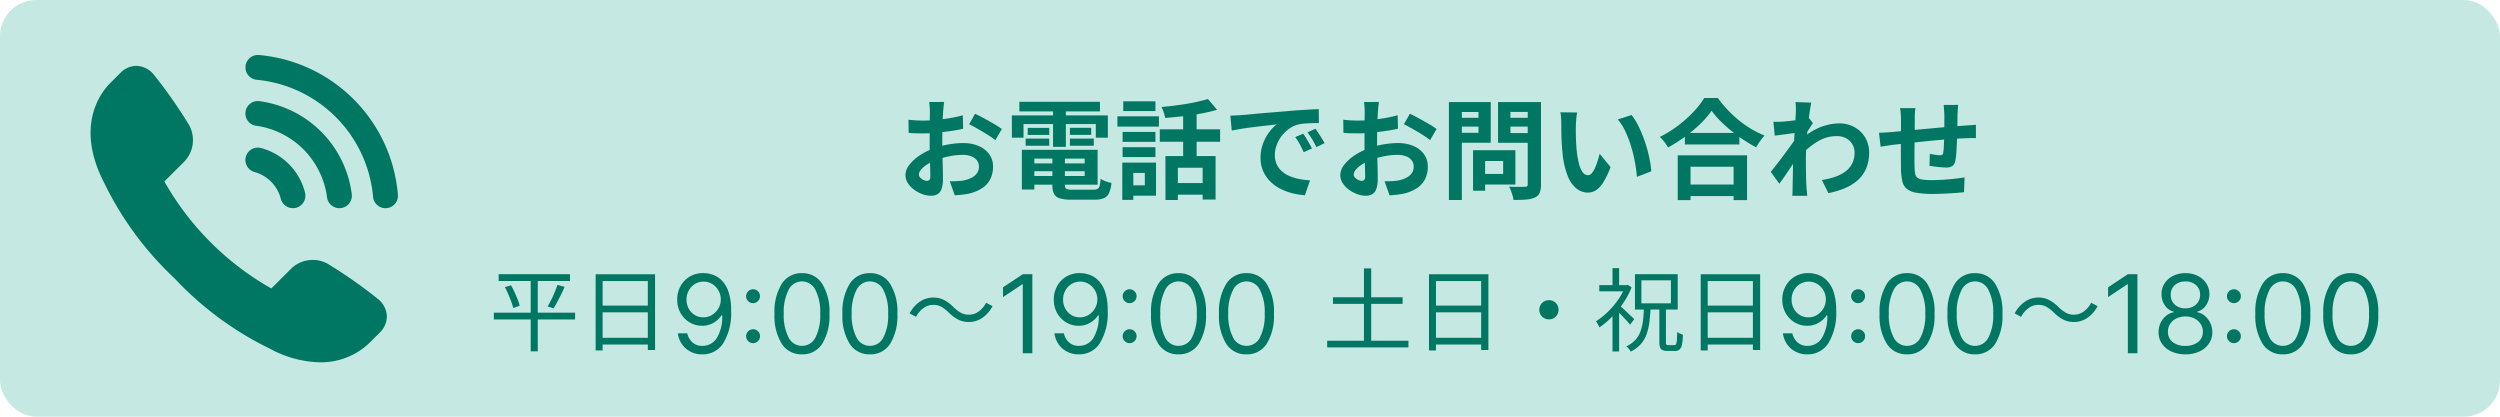
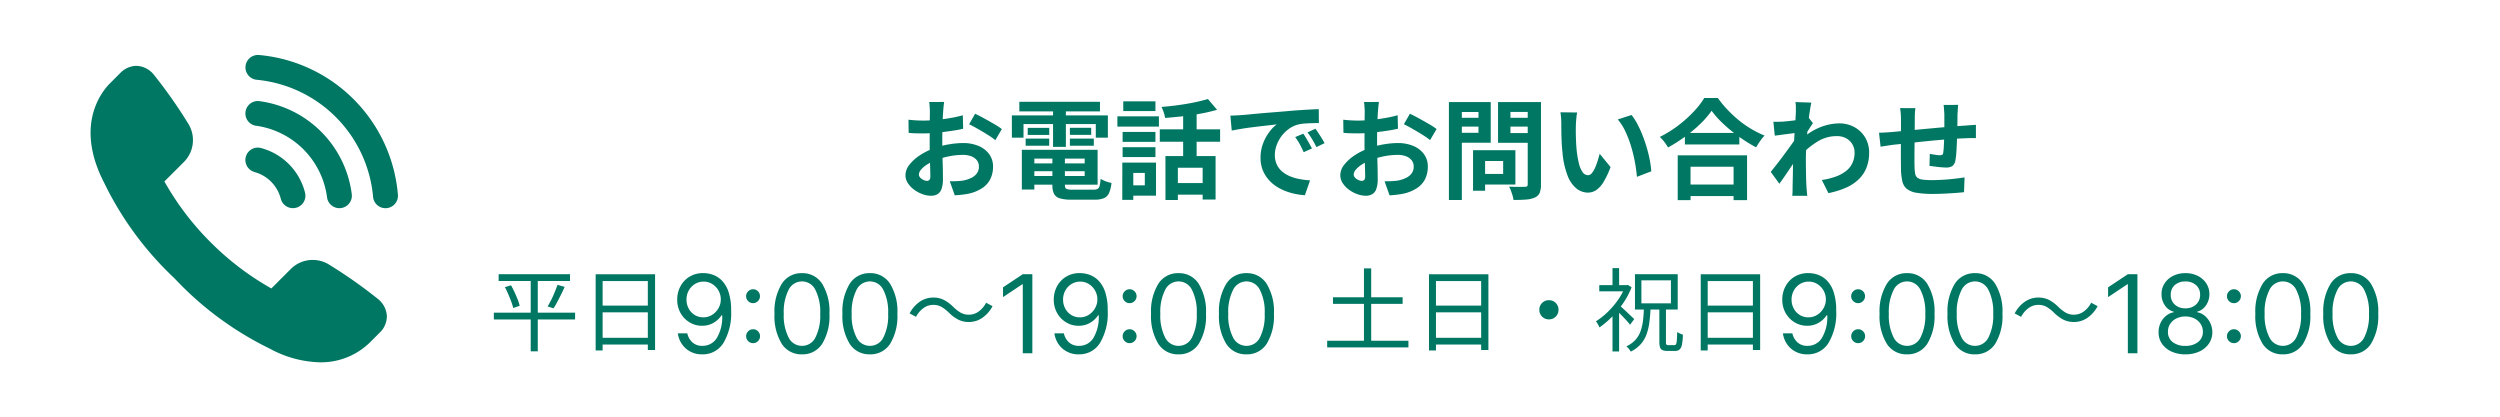
<svg xmlns="http://www.w3.org/2000/svg" width="276" height="46" viewBox="0 0 276 46">
  <defs>
    <clipPath id="a">
      <rect width="34" height="34" fill="#007763" />
    </clipPath>
  </defs>
  <g transform="translate(-50 -21416)">
-     <rect width="276" height="46" rx="4" transform="translate(50 21416)" fill="#c6e8e2" />
    <g transform="translate(60 21422.078)">
      <g transform="translate(0 -0.078)" clip-path="url(#a)">
        <path d="M32.712,28.827a2.525,2.525,0,0,1-.819,1.857l-1.082,1.082a7.718,7.718,0,0,1-5.492,2.167h0a12.1,12.1,0,0,1-5.529-1.507A35.909,35.909,0,0,1,9.268,24.663,35.933,35.933,0,0,1,1.509,14.134c-3.283-6.34-.33-10.039.652-11.02l1.09-1.09a2.54,2.54,0,0,1,1.8-.821,2.568,2.568,0,0,1,1.914.954,53.273,53.273,0,0,1,3.823,5.437,3.424,3.424,0,0,1-.518,4.256L8.149,13.967a30.81,30.81,0,0,0,5.1,6.712,30.823,30.823,0,0,0,6.708,5.1l2.116-2.117a3.42,3.42,0,0,1,4.253-.518,53.171,53.171,0,0,1,5.434,3.824,2.6,2.6,0,0,1,.952,1.855M18.131,12.937A4.113,4.113,0,0,1,21,15.877a1.379,1.379,0,0,0,1.332,1.037h.009a1.374,1.374,0,0,0,1.339-1.693,6.813,6.813,0,0,0-4.889-4.95,1.368,1.368,0,0,0-1.7,1.334v0a1.378,1.378,0,0,0,1.035,1.327m.156-5.115a9.184,9.184,0,0,1,7.824,7.9,1.376,1.376,0,0,0,1.364,1.2h0a1.377,1.377,0,0,0,1.366-1.544A11.871,11.871,0,0,0,18.642,5.1a1.373,1.373,0,0,0-.355,2.723m.3-7.816A1.373,1.373,0,0,0,17.1,1.373h0A1.369,1.369,0,0,0,18.34,2.741,14.257,14.257,0,0,1,31.188,15.667a1.376,1.376,0,0,0,2.741-.248A16.9,16.9,0,0,0,18.59.006" transform="translate(0 0.066)" fill="#007763" />
      </g>
    </g>
    <g transform="translate(-7 -364)">
      <path d="M1.05-7.73H8.93v.75H1.05ZM.52-3.48H9.49v.75H.52ZM1.74-6.3l.68-.2q.2.36.39.77t.345.8a4.326,4.326,0,0,1,.215.685l-.71.25a6.042,6.042,0,0,0-.215-.7Q2.3-5.08,2.12-5.505T1.74-6.3Zm5.81-.25.79.22q-.18.41-.395.84t-.425.83a7.832,7.832,0,0,1-.41.7l-.65-.21q.19-.32.4-.735t.385-.85Q7.42-6.19,7.55-6.55ZM4.59-7.44h.78V.79H4.59Zm7.17-.28h6.56V.64h-.8V-6.97H12.53V.69h-.77Zm.52,3.46h5.58v.74H12.28ZM12.26-.71h5.61V.04H12.26Z" transform="translate(111 21818)" fill="#007763" />
      <path d="M3.682-8.847a3.126,3.126,0,0,1,1.074.2,2.627,2.627,0,0,1,.98.663A3.326,3.326,0,0,1,6.447-6.72a6.343,6.343,0,0,1,.268,2,6.37,6.37,0,0,1-.85,3.584A2.661,2.661,0,0,1,3.545.119,2.666,2.666,0,0,1,1.717-.522,2.677,2.677,0,0,1,.835-2.2h1.04a1.911,1.911,0,0,0,.56.991,1.566,1.566,0,0,0,1.11.39,1.823,1.823,0,0,0,1.6-.882,4.487,4.487,0,0,0,.586-2.493H5.659a2.626,2.626,0,0,1-.914.848,2.483,2.483,0,0,1-1.234.311,2.63,2.63,0,0,1-1.374-.373,2.769,2.769,0,0,1-1-1.027,2.971,2.971,0,0,1-.373-1.5A3.04,3.04,0,0,1,1.127-7.4,2.752,2.752,0,0,1,2.141-8.463,2.834,2.834,0,0,1,3.682-8.847Zm0,.938a1.79,1.79,0,0,0-.965.266,1.93,1.93,0,0,0-.678.716,2.017,2.017,0,0,0-.249,1,2.049,2.049,0,0,0,.241.991,1.862,1.862,0,0,0,.661.707,1.769,1.769,0,0,0,.957.262,1.781,1.781,0,0,0,.974-.277,2.057,2.057,0,0,0,.695-.729,1.928,1.928,0,0,0,.258-.972,1.965,1.965,0,0,0-.245-.959,1.986,1.986,0,0,0-.673-.724A1.754,1.754,0,0,0,3.682-7.909ZM9.136-1.116A.738.738,0,0,1,8.6-1.342a.738.738,0,0,1-.226-.541A.738.738,0,0,1,8.6-2.425a.738.738,0,0,1,.541-.226.738.738,0,0,1,.541.226.738.738,0,0,1,.226.541.738.738,0,0,1-.226.541A.738.738,0,0,1,9.136-1.116Zm0-4.415A.738.738,0,0,1,8.6-5.757.738.738,0,0,1,8.369-6.3.738.738,0,0,1,8.6-6.839a.738.738,0,0,1,.541-.226.738.738,0,0,1,.541.226A.738.738,0,0,1,9.9-6.3a.738.738,0,0,1-.226.541A.738.738,0,0,1,9.136-5.531ZM14.54.119A2.552,2.552,0,0,1,12.3-1.053a5.862,5.862,0,0,1-.795-3.311,5.833,5.833,0,0,1,.8-3.3,2.551,2.551,0,0,1,2.233-1.18,2.551,2.551,0,0,1,2.233,1.18,5.833,5.833,0,0,1,.8,3.3,5.862,5.862,0,0,1-.795,3.311A2.552,2.552,0,0,1,14.54.119Zm0-.938a1.637,1.637,0,0,0,1.483-.92,5.333,5.333,0,0,0,.528-2.625A5.351,5.351,0,0,0,16.018-7a1.638,1.638,0,0,0-1.479-.931A1.638,1.638,0,0,0,13.061-7a5.351,5.351,0,0,0-.533,2.631,5.315,5.315,0,0,0,.531,2.625A1.639,1.639,0,0,0,14.54-.818Zm7.5.938A2.552,2.552,0,0,1,19.8-1.053a5.862,5.862,0,0,1-.795-3.311,5.833,5.833,0,0,1,.8-3.3,2.551,2.551,0,0,1,2.233-1.18,2.551,2.551,0,0,1,2.233,1.18,5.833,5.833,0,0,1,.8,3.3,5.862,5.862,0,0,1-.795,3.311A2.552,2.552,0,0,1,22.04.119Zm0-.938a1.637,1.637,0,0,0,1.483-.92,5.333,5.333,0,0,0,.528-2.625A5.351,5.351,0,0,0,23.518-7a1.638,1.638,0,0,0-1.479-.931A1.638,1.638,0,0,0,20.561-7a5.351,5.351,0,0,0-.533,2.631,5.315,5.315,0,0,0,.531,2.625A1.639,1.639,0,0,0,22.04-.818Z" transform="translate(131 21819)" fill="#007763" />
      <path d="M4.72-3.52a4.317,4.317,0,0,0-.775-.6,1.8,1.8,0,0,0-.925-.22,1.788,1.788,0,0,0-1.085.365,2.758,2.758,0,0,0-.805.955L.42-3.4A3.567,3.567,0,0,1,1.565-4.705,2.61,2.61,0,0,1,3.03-5.15a2.559,2.559,0,0,1,1.205.275A4.365,4.365,0,0,1,5.28-4.08a4.225,4.225,0,0,0,.78.6,1.807,1.807,0,0,0,.92.22,1.788,1.788,0,0,0,1.085-.365,2.758,2.758,0,0,0,.8-.955l.71.38A3.567,3.567,0,0,1,8.435-2.9,2.61,2.61,0,0,1,6.97-2.45a2.567,2.567,0,0,1-1.2-.275A4.32,4.32,0,0,1,4.72-3.52Z" transform="translate(157 21818)" fill="#007763" />
      <path d="M3.972-8.727V0H2.915V-7.619H2.864L.733-6.2V-7.278L2.915-8.727Zm5.284-.119a3.126,3.126,0,0,1,1.074.2,2.627,2.627,0,0,1,.98.663,3.326,3.326,0,0,1,.712,1.259,6.343,6.343,0,0,1,.268,2,6.37,6.37,0,0,1-.85,3.584A2.661,2.661,0,0,1,9.119.119,2.666,2.666,0,0,1,7.291-.522,2.677,2.677,0,0,1,6.409-2.2h1.04a1.911,1.911,0,0,0,.56.991,1.566,1.566,0,0,0,1.11.39,1.823,1.823,0,0,0,1.6-.882A4.487,4.487,0,0,0,11.3-4.193h-.068a2.626,2.626,0,0,1-.914.848,2.483,2.483,0,0,1-1.234.311,2.63,2.63,0,0,1-1.374-.373,2.769,2.769,0,0,1-1-1.027,2.971,2.971,0,0,1-.373-1.5A3.04,3.04,0,0,1,6.7-7.4,2.752,2.752,0,0,1,7.715-8.463,2.834,2.834,0,0,1,9.256-8.847Zm0,.938a1.79,1.79,0,0,0-.965.266,1.93,1.93,0,0,0-.678.716,2.017,2.017,0,0,0-.249,1,2.049,2.049,0,0,0,.241.991,1.862,1.862,0,0,0,.661.707,1.769,1.769,0,0,0,.957.262,1.781,1.781,0,0,0,.974-.277,2.057,2.057,0,0,0,.695-.729,1.928,1.928,0,0,0,.258-.972,1.965,1.965,0,0,0-.245-.959,1.986,1.986,0,0,0-.673-.724A1.754,1.754,0,0,0,9.256-7.909ZM14.71-1.116a.738.738,0,0,1-.541-.226.738.738,0,0,1-.226-.541.738.738,0,0,1,.226-.541.738.738,0,0,1,.541-.226.738.738,0,0,1,.541.226.738.738,0,0,1,.226.541.738.738,0,0,1-.226.541A.738.738,0,0,1,14.71-1.116Zm0-4.415a.738.738,0,0,1-.541-.226.738.738,0,0,1-.226-.541.738.738,0,0,1,.226-.541.738.738,0,0,1,.541-.226.738.738,0,0,1,.541.226.738.738,0,0,1,.226.541.738.738,0,0,1-.226.541A.738.738,0,0,1,14.71-5.531Zm5.4,5.651a2.552,2.552,0,0,1-2.239-1.172,5.862,5.862,0,0,1-.795-3.311,5.833,5.833,0,0,1,.8-3.3,2.551,2.551,0,0,1,2.233-1.18,2.551,2.551,0,0,1,2.233,1.18,5.833,5.833,0,0,1,.8,3.3,5.862,5.862,0,0,1-.795,3.311A2.552,2.552,0,0,1,20.114.119Zm0-.938a1.637,1.637,0,0,0,1.483-.92,5.333,5.333,0,0,0,.528-2.625A5.351,5.351,0,0,0,21.592-7a1.638,1.638,0,0,0-1.479-.931A1.638,1.638,0,0,0,18.635-7,5.351,5.351,0,0,0,18.1-4.364a5.315,5.315,0,0,0,.531,2.625A1.639,1.639,0,0,0,20.114-.818Zm7.5.938a2.552,2.552,0,0,1-2.239-1.172,5.862,5.862,0,0,1-.795-3.311,5.833,5.833,0,0,1,.8-3.3,2.551,2.551,0,0,1,2.233-1.18,2.551,2.551,0,0,1,2.233,1.18,5.833,5.833,0,0,1,.8,3.3,5.862,5.862,0,0,1-.795,3.311A2.552,2.552,0,0,1,27.614.119Zm0-.938a1.637,1.637,0,0,0,1.483-.92,5.333,5.333,0,0,0,.528-2.625A5.351,5.351,0,0,0,29.092-7a1.638,1.638,0,0,0-1.479-.931A1.638,1.638,0,0,0,26.135-7,5.351,5.351,0,0,0,25.6-4.364a5.315,5.315,0,0,0,.531,2.625A1.639,1.639,0,0,0,27.614-.818Z" transform="translate(167 21819)" fill="#007763" />
      <path d="M1.16-5.18H8.85v.73H1.16ZM.52-.38H9.49V.35H.52ZM4.58-8.37h.8V.09h-.8Zm7.18.65h6.56V.64h-.8V-6.97H12.53V.69h-.77Zm.52,3.46h5.58v.74H12.28ZM12.26-.71h5.61V.04H12.26ZM25-4.86a1.052,1.052,0,0,1,.54.14,1.039,1.039,0,0,1,.38.38,1.052,1.052,0,0,1,.14.54,1.06,1.06,0,0,1-.14.535,1.028,1.028,0,0,1-.38.385,1.052,1.052,0,0,1-.54.14,1.06,1.06,0,0,1-.535-.14,1.017,1.017,0,0,1-.385-.385,1.06,1.06,0,0,1-.14-.535,1.052,1.052,0,0,1,.14-.54,1.028,1.028,0,0,1,.385-.38A1.06,1.06,0,0,1,25-4.86Zm12.19.88h.73V-.24a.5.5,0,0,0,.05.28.289.289,0,0,0,.22.06h.67a.184.184,0,0,0,.175-.105A1.3,1.3,0,0,0,39.12-.42q.03-.31.04-.93a1.23,1.23,0,0,0,.3.17q.19.08.33.13a6.139,6.139,0,0,1-.1,1.085,1.028,1.028,0,0,1-.26.545.692.692,0,0,1-.485.16h-.87a1.289,1.289,0,0,1-.545-.09.507.507,0,0,1-.26-.3,1.825,1.825,0,0,1-.075-.59ZM35.21-7.05v2.54h3.26V-7.05Zm-.71-.68h4.72v3.9H34.5ZM30.56-6.52h3.12v.68H30.56Zm1.46,2.98.73-.87V.8h-.73Zm0-4.86h.73v2.22h-.73Zm.73,4.09q.12.09.355.3t.5.465q.265.255.49.465t.325.31l-.46.62q-.13-.17-.345-.41t-.465-.5q-.25-.26-.475-.485T32.3-3.91Zm.67-2.21h.15l.14-.03.42.27a9.022,9.022,0,0,1-.93,1.75,10.435,10.435,0,0,1-1.255,1.525A9.94,9.94,0,0,1,30.58-1.85a1.836,1.836,0,0,0-.11-.24q-.07-.13-.14-.25a.936.936,0,0,0-.14-.19,7.672,7.672,0,0,0,1.285-1.01A9,9,0,0,0,32.62-4.88a6.9,6.9,0,0,0,.8-1.49ZM35.49-4.1h.74q-.04.89-.135,1.645a6.257,6.257,0,0,1-.32,1.37A3.384,3.384,0,0,1,35.13.005a3.585,3.585,0,0,1-1.1.815,1.472,1.472,0,0,0-.2-.305A1.776,1.776,0,0,0,33.55.24a3.2,3.2,0,0,0,.995-.715,2.856,2.856,0,0,0,.57-.955,5.468,5.468,0,0,0,.275-1.2Q35.47-3.3,35.49-4.1Zm6.27-3.62h6.56V.64h-.8V-6.97H42.53V.69h-.77Zm.52,3.46h5.58v.74H42.28ZM42.26-.71h5.61V.04H42.26Z" transform="translate(203 21818)" fill="#007763" />
      <path d="M3.682-8.847a3.126,3.126,0,0,1,1.074.2,2.627,2.627,0,0,1,.98.663A3.326,3.326,0,0,1,6.447-6.72a6.343,6.343,0,0,1,.268,2,6.37,6.37,0,0,1-.85,3.584A2.661,2.661,0,0,1,3.545.119,2.666,2.666,0,0,1,1.717-.522,2.677,2.677,0,0,1,.835-2.2h1.04a1.911,1.911,0,0,0,.56.991,1.566,1.566,0,0,0,1.11.39,1.823,1.823,0,0,0,1.6-.882,4.487,4.487,0,0,0,.586-2.493H5.659a2.626,2.626,0,0,1-.914.848,2.483,2.483,0,0,1-1.234.311,2.63,2.63,0,0,1-1.374-.373,2.769,2.769,0,0,1-1-1.027,2.971,2.971,0,0,1-.373-1.5A3.04,3.04,0,0,1,1.127-7.4,2.752,2.752,0,0,1,2.141-8.463,2.834,2.834,0,0,1,3.682-8.847Zm0,.938a1.79,1.79,0,0,0-.965.266,1.93,1.93,0,0,0-.678.716,2.017,2.017,0,0,0-.249,1,2.049,2.049,0,0,0,.241.991,1.862,1.862,0,0,0,.661.707,1.769,1.769,0,0,0,.957.262,1.781,1.781,0,0,0,.974-.277,2.057,2.057,0,0,0,.695-.729,1.928,1.928,0,0,0,.258-.972,1.965,1.965,0,0,0-.245-.959,1.986,1.986,0,0,0-.673-.724A1.754,1.754,0,0,0,3.682-7.909ZM9.136-1.116A.738.738,0,0,1,8.6-1.342a.738.738,0,0,1-.226-.541A.738.738,0,0,1,8.6-2.425a.738.738,0,0,1,.541-.226.738.738,0,0,1,.541.226.738.738,0,0,1,.226.541.738.738,0,0,1-.226.541A.738.738,0,0,1,9.136-1.116Zm0-4.415A.738.738,0,0,1,8.6-5.757.738.738,0,0,1,8.369-6.3.738.738,0,0,1,8.6-6.839a.738.738,0,0,1,.541-.226.738.738,0,0,1,.541.226A.738.738,0,0,1,9.9-6.3a.738.738,0,0,1-.226.541A.738.738,0,0,1,9.136-5.531ZM14.54.119A2.552,2.552,0,0,1,12.3-1.053a5.862,5.862,0,0,1-.795-3.311,5.833,5.833,0,0,1,.8-3.3,2.551,2.551,0,0,1,2.233-1.18,2.551,2.551,0,0,1,2.233,1.18,5.833,5.833,0,0,1,.8,3.3,5.862,5.862,0,0,1-.795,3.311A2.552,2.552,0,0,1,14.54.119Zm0-.938a1.637,1.637,0,0,0,1.483-.92,5.333,5.333,0,0,0,.528-2.625A5.351,5.351,0,0,0,16.018-7a1.638,1.638,0,0,0-1.479-.931A1.638,1.638,0,0,0,13.061-7a5.351,5.351,0,0,0-.533,2.631,5.315,5.315,0,0,0,.531,2.625A1.639,1.639,0,0,0,14.54-.818Zm7.5.938A2.552,2.552,0,0,1,19.8-1.053a5.862,5.862,0,0,1-.795-3.311,5.833,5.833,0,0,1,.8-3.3,2.551,2.551,0,0,1,2.233-1.18,2.551,2.551,0,0,1,2.233,1.18,5.833,5.833,0,0,1,.8,3.3,5.862,5.862,0,0,1-.795,3.311A2.552,2.552,0,0,1,22.04.119Zm0-.938a1.637,1.637,0,0,0,1.483-.92,5.333,5.333,0,0,0,.528-2.625A5.351,5.351,0,0,0,23.518-7a1.638,1.638,0,0,0-1.479-.931A1.638,1.638,0,0,0,20.561-7a5.351,5.351,0,0,0-.533,2.631,5.315,5.315,0,0,0,.531,2.625A1.639,1.639,0,0,0,22.04-.818Z" transform="translate(253 21819)" fill="#007763" />
      <path d="M4.72-3.52a4.317,4.317,0,0,0-.775-.6,1.8,1.8,0,0,0-.925-.22,1.788,1.788,0,0,0-1.085.365,2.758,2.758,0,0,0-.805.955L.42-3.4A3.567,3.567,0,0,1,1.565-4.705,2.61,2.61,0,0,1,3.03-5.15a2.559,2.559,0,0,1,1.205.275A4.365,4.365,0,0,1,5.28-4.08a4.225,4.225,0,0,0,.78.6,1.807,1.807,0,0,0,.92.22,1.788,1.788,0,0,0,1.085-.365,2.758,2.758,0,0,0,.8-.955l.71.38A3.567,3.567,0,0,1,8.435-2.9,2.61,2.61,0,0,1,6.97-2.45a2.567,2.567,0,0,1-1.2-.275A4.32,4.32,0,0,1,4.72-3.52Z" transform="translate(279 21818)" fill="#007763" />
      <path d="M3.972-8.727V0H2.915V-7.619H2.864L.733-6.2V-7.278L2.915-8.727ZM9.273.119A3.625,3.625,0,0,1,7.724-.194a2.517,2.517,0,0,1-1.046-.865,2.163,2.163,0,0,1-.371-1.259,2.333,2.333,0,0,1,.217-1.025,2.242,2.242,0,0,1,.607-.788,1.85,1.85,0,0,1,.863-.4v-.051A1.682,1.682,0,0,1,7-5.29a2.12,2.12,0,0,1-.366-1.238,2.107,2.107,0,0,1,.337-1.189,2.368,2.368,0,0,1,.94-.827,2.987,2.987,0,0,1,1.366-.3,2.954,2.954,0,0,1,1.355.3,2.387,2.387,0,0,1,.94.827,2.149,2.149,0,0,1,.347,1.189,2.16,2.16,0,0,1-.377,1.238,1.689,1.689,0,0,1-.987.705v.051a1.808,1.808,0,0,1,.852.4,2.322,2.322,0,0,1,.605.788,2.382,2.382,0,0,1,.23,1.025,2.2,2.2,0,0,1-.381,1.259,2.538,2.538,0,0,1-1.044.865A3.586,3.586,0,0,1,9.273.119Zm0-.938a2.151,2.151,0,0,0,1.4-.424A1.4,1.4,0,0,0,11.2-2.369a1.57,1.57,0,0,0-.256-.874,1.738,1.738,0,0,0-.684-.6,2.168,2.168,0,0,0-.987-.217,2.2,2.2,0,0,0-1,.217,1.715,1.715,0,0,0-.686.6,1.529,1.529,0,0,0-.245.874,1.374,1.374,0,0,0,.511,1.127A2.163,2.163,0,0,0,9.273-.818Zm0-4.142a1.665,1.665,0,0,0,1.159-.411,1.408,1.408,0,0,0,.46-1.089,1.376,1.376,0,0,0-.45-1.065,1.683,1.683,0,0,0-1.17-.4,1.7,1.7,0,0,0-1.178.4A1.351,1.351,0,0,0,7.653-6.46,1.386,1.386,0,0,0,8.1-5.371,1.675,1.675,0,0,0,9.273-4.96Zm5.352,3.844a.738.738,0,0,1-.541-.226.738.738,0,0,1-.226-.541.738.738,0,0,1,.226-.541.738.738,0,0,1,.541-.226.738.738,0,0,1,.541.226.738.738,0,0,1,.226.541.738.738,0,0,1-.226.541A.738.738,0,0,1,14.625-1.116Zm0-4.415a.738.738,0,0,1-.541-.226.738.738,0,0,1-.226-.541.738.738,0,0,1,.226-.541.738.738,0,0,1,.541-.226.738.738,0,0,1,.541.226.738.738,0,0,1,.226.541.738.738,0,0,1-.226.541A.738.738,0,0,1,14.625-5.531Zm5.4,5.651a2.552,2.552,0,0,1-2.239-1.172,5.862,5.862,0,0,1-.795-3.311,5.833,5.833,0,0,1,.8-3.3,2.551,2.551,0,0,1,2.233-1.18,2.551,2.551,0,0,1,2.233,1.18,5.833,5.833,0,0,1,.8,3.3,5.862,5.862,0,0,1-.795,3.311A2.552,2.552,0,0,1,20.028.119Zm0-.938a1.637,1.637,0,0,0,1.483-.92,5.333,5.333,0,0,0,.528-2.625A5.351,5.351,0,0,0,21.507-7a1.638,1.638,0,0,0-1.479-.931A1.638,1.638,0,0,0,18.55-7a5.351,5.351,0,0,0-.533,2.631,5.315,5.315,0,0,0,.531,2.625A1.639,1.639,0,0,0,20.028-.818Zm7.5.938a2.552,2.552,0,0,1-2.239-1.172,5.862,5.862,0,0,1-.795-3.311,5.833,5.833,0,0,1,.8-3.3,2.551,2.551,0,0,1,2.233-1.18,2.551,2.551,0,0,1,2.233,1.18,5.833,5.833,0,0,1,.8,3.3,5.862,5.862,0,0,1-.795,3.311A2.552,2.552,0,0,1,27.528.119Zm0-.938a1.637,1.637,0,0,0,1.483-.92,5.333,5.333,0,0,0,.528-2.625A5.351,5.351,0,0,0,29.007-7a1.638,1.638,0,0,0-1.479-.931A1.638,1.638,0,0,0,26.05-7a5.351,5.351,0,0,0-.533,2.631,5.315,5.315,0,0,0,.531,2.625A1.639,1.639,0,0,0,27.528-.818Z" transform="translate(289 21819)" fill="#007763" />
    </g>
    <path d="M-54.768-9.744q-.012.1-.036.294t-.042.4q-.018.2-.03.354-.024.348-.042.762t-.03.852q-.012.438-.018.882t-.006.864q0,.492.012,1.086t.03,1.176q.018.582.024,1.062t.006.744A3.234,3.234,0,0,1-55.062-.12a1.055,1.055,0,0,1-.462.57,1.442,1.442,0,0,1-.7.162,2.778,2.778,0,0,1-.924-.174,3.549,3.549,0,0,1-.918-.486,2.783,2.783,0,0,1-.7-.726,1.606,1.606,0,0,1-.27-.894,1.875,1.875,0,0,1,.438-1.146,4.752,4.752,0,0,1,1.164-1.05,6.861,6.861,0,0,1,1.566-.768A8.708,8.708,0,0,1-54.2-5.07a9.7,9.7,0,0,1,1.536-.138A4.348,4.348,0,0,1-51-4.9a2.774,2.774,0,0,1,1.188.894,2.282,2.282,0,0,1,.444,1.416,3.1,3.1,0,0,1-.264,1.284,2.547,2.547,0,0,1-.846,1.014A4.411,4.411,0,0,1-52.02.372q-.408.084-.81.126t-.762.066l-.552-1.548q.408,0,.786-.018a6.637,6.637,0,0,0,.69-.066,3.614,3.614,0,0,0,.888-.288,1.64,1.64,0,0,0,.624-.5,1.227,1.227,0,0,0,.228-.744,1.106,1.106,0,0,0-.222-.7,1.411,1.411,0,0,0-.618-.444,2.512,2.512,0,0,0-.924-.156,7.729,7.729,0,0,0-1.53.156,8.929,8.929,0,0,0-1.482.432,5.242,5.242,0,0,0-.948.474,2.875,2.875,0,0,0-.66.558.879.879,0,0,0-.24.552.456.456,0,0,0,.09.27.889.889,0,0,0,.234.222,1.361,1.361,0,0,0,.294.15.783.783,0,0,0,.258.054.386.386,0,0,0,.276-.1.556.556,0,0,0,.108-.4q0-.324-.018-.93t-.036-1.35q-.018-.744-.018-1.476,0-.5.006-1.02t.006-.984q0-.468.006-.828t.006-.564q0-.132-.012-.336t-.03-.414a2.154,2.154,0,0,0-.042-.306Zm3.42,1.3q.456.216,1.026.528t1.092.618a8.222,8.222,0,0,1,.834.546l-.72,1.224a6.318,6.318,0,0,0-.594-.432q-.366-.24-.792-.492t-.822-.474q-.4-.222-.684-.354Zm-7.356.66q.528.06.93.078t.726.018q.468,0,1.032-.042t1.152-.12q.588-.078,1.146-.186t1.014-.24l.036,1.488q-.5.12-1.092.21t-1.182.162q-.594.072-1.128.108t-.93.036q-.6,0-.984-.012t-.7-.048Zm13.236,4.824h6.8V-2.1h-6.8Zm0-1.5h7.644V-.612h-7.644v-.96h6.216v-1.92h-6.216Zm2.652.54h1.38V-.576q0,.336.162.426a1.723,1.723,0,0,0,.7.09h2.292a.985.985,0,0,0,.456-.084A.526.526,0,0,0-37.6-.492a4.265,4.265,0,0,0,.108-.768,2.811,2.811,0,0,0,.57.276,3.6,3.6,0,0,0,.63.18A3.659,3.659,0,0,1-36.564.318a1.1,1.1,0,0,1-.57.564,2.7,2.7,0,0,1-1.038.162H-40.7A4.472,4.472,0,0,1-41.982.9,1.043,1.043,0,0,1-42.63.408a2.088,2.088,0,0,1-.186-.972Zm-3.372-.54h1.38V-.072h-1.38Zm-.276-5.3h8.9V-8.7h-8.9Zm.924,2.88h2.376v.78H-45.54ZM-45.768-5.7h2.6v.792h-2.6Zm4.884,0h2.64v.792h-2.64Zm0-1.188h2.352v.78h-2.352Zm-1.86-2.448h1.416v4.548h-1.416Zm-4.548,1.08h10.6V-5.8h-1.332V-7.3h-7.98v1.5h-1.284Zm16.956,4.488H-24.8v4.8h-1.428V-2.484h-2.736V1.08h-1.368Zm4.692-6.3,1.008,1.188a17.914,17.914,0,0,1-1.788.42q-.972.18-1.986.294t-1.962.186a3.4,3.4,0,0,0-.156-.618,4.778,4.778,0,0,0-.24-.594q.684-.06,1.386-.144t1.38-.2q.678-.114,1.278-.252T-25.644-10.068ZM-28.38-8.94h1.488v5.82H-28.38Zm-2.58,2.22h6.66v1.368h-6.66Zm1.548,5.928h3.864V.492h-3.864Zm-5.652-5.64h3.624V-5.34h-3.624Zm.072-3.384h3.552v1.08h-3.552Zm-.072,5.064h3.624V-3.66h-3.624ZM-35.64-8.16h4.584v1.14H-35.64Zm1.3,5.112h2.964V.6h-2.964V-.54h1.728V-1.908h-1.728Zm-.756,0h1.212V1.068H-35.1Zm11.928-5.184q.36-.012.684-.03t.492-.03q.372-.024.918-.078t1.224-.114q.678-.06,1.446-.12t1.6-.132q.624-.06,1.242-.1t1.176-.072q.558-.03.978-.042l.012,1.536q-.324,0-.744.012t-.834.042a4.151,4.151,0,0,0-.738.114,3.013,3.013,0,0,0-1.008.486,3.766,3.766,0,0,0-.81.8,3.862,3.862,0,0,0-.534,1,3.155,3.155,0,0,0-.192,1.074,2.429,2.429,0,0,0,.21,1.038,2.284,2.284,0,0,0,.576.768,3.229,3.229,0,0,0,.858.528,5.13,5.13,0,0,0,1.062.318,9.269,9.269,0,0,0,1.182.144L-14.94.552a7.469,7.469,0,0,1-1.47-.24,6.215,6.215,0,0,1-1.338-.528,4.293,4.293,0,0,1-1.086-.822,3.748,3.748,0,0,1-.732-1.116,3.545,3.545,0,0,1-.27-1.41,4.44,4.44,0,0,1,.276-1.59,5.076,5.076,0,0,1,.69-1.272,4.16,4.16,0,0,1,.822-.846q-.336.048-.81.1t-1.02.114q-.546.066-1.11.138t-1.086.162q-.522.09-.942.174ZM-15.12-6.24q.156.216.33.51t.342.588q.168.294.288.534l-.912.408q-.228-.5-.438-.888a7.225,7.225,0,0,0-.5-.78Zm1.344-.552q.156.216.342.5t.366.576q.18.294.3.522l-.9.432q-.24-.48-.462-.852a8.448,8.448,0,0,0-.522-.768Zm7.008-2.952q-.012.1-.036.294t-.042.4q-.018.2-.03.354-.024.348-.042.762t-.03.852q-.012.438-.018.882t-.006.864q0,.492.012,1.086t.03,1.176q.018.582.024,1.062t.006.744A3.234,3.234,0,0,1-7.062-.12a1.055,1.055,0,0,1-.462.57,1.442,1.442,0,0,1-.7.162A2.778,2.778,0,0,1-9.144.438a3.549,3.549,0,0,1-.918-.486,2.783,2.783,0,0,1-.7-.726,1.606,1.606,0,0,1-.27-.894,1.875,1.875,0,0,1,.438-1.146,4.752,4.752,0,0,1,1.164-1.05A6.861,6.861,0,0,1-7.86-4.632,8.708,8.708,0,0,1-6.2-5.07a9.7,9.7,0,0,1,1.536-.138A4.348,4.348,0,0,1-3-4.9a2.774,2.774,0,0,1,1.188.894,2.282,2.282,0,0,1,.444,1.416,3.1,3.1,0,0,1-.264,1.284A2.547,2.547,0,0,1-2.478-.294,4.411,4.411,0,0,1-4.02.372Q-4.428.456-4.83.5t-.762.066L-6.144-.984q.408,0,.786-.018a6.636,6.636,0,0,0,.69-.066,3.614,3.614,0,0,0,.888-.288,1.64,1.64,0,0,0,.624-.5A1.227,1.227,0,0,0-2.928-2.6a1.106,1.106,0,0,0-.222-.7,1.411,1.411,0,0,0-.618-.444A2.512,2.512,0,0,0-4.692-3.9a7.729,7.729,0,0,0-1.53.156A8.929,8.929,0,0,0-7.7-3.312a5.241,5.241,0,0,0-.948.474,2.875,2.875,0,0,0-.66.558.879.879,0,0,0-.24.552.456.456,0,0,0,.09.27.889.889,0,0,0,.234.222,1.361,1.361,0,0,0,.294.15.783.783,0,0,0,.258.054.386.386,0,0,0,.276-.1.556.556,0,0,0,.108-.4q0-.324-.018-.93t-.036-1.35q-.018-.744-.018-1.476,0-.5.006-1.02t.006-.984q0-.468.006-.828t.006-.564q0-.132-.012-.336t-.03-.414a2.154,2.154,0,0,0-.042-.306Zm3.42,1.3q.456.216,1.026.528T-1.23-7.3A8.222,8.222,0,0,1-.4-6.756l-.72,1.224a6.317,6.317,0,0,0-.594-.432q-.366-.24-.792-.492t-.822-.474q-.4-.222-.684-.354Zm-7.356.66q.528.06.93.078t.726.018q.468,0,1.032-.042t1.152-.12q.588-.078,1.146-.186T-4.7-8.28l.036,1.488q-.5.12-1.092.21t-1.182.162q-.594.072-1.128.108T-9-6.276q-.6,0-.984-.012t-.7-.048ZM4.248-4.416H8.3V-.624H4.248V-1.8h2.7V-3.228h-2.7Zm-.624,0H4.956V.06H3.624ZM1.668-7.992h3v.972h-3Zm5.568,0H10.26v.972H7.236ZM9.66-9.732h1.464V-.648a2.442,2.442,0,0,1-.144.936A1.013,1.013,0,0,1,10.464.8a2.821,2.821,0,0,1-.96.228q-.576.048-1.416.048a1.958,1.958,0,0,0-.1-.48Q7.908.336,7.812.066A2.373,2.373,0,0,0,7.6-.4q.36.024.72.03t.642,0q.282-.006.4-.006a.327.327,0,0,0,.234-.066A.327.327,0,0,0,9.66-.672Zm-7.884,0h3.8v4.488h-3.8V-6.336H4.224v-2.3H1.776Zm8.664,0V-8.64H7.752v2.328H10.44v1.08H6.384v-4.5Zm-9.48,0H2.388V1.08H.96ZM15.12-8.58a4.555,4.555,0,0,0-.078.492q-.03.276-.048.54t-.018.432q-.012.4-.006.816t.024.858q.018.438.054.87a11.539,11.539,0,0,0,.24,1.524A3.071,3.071,0,0,0,15.7-2.022a.749.749,0,0,0,.636.366.549.549,0,0,0,.4-.228,2.359,2.359,0,0,0,.36-.594,7.052,7.052,0,0,0,.288-.774q.126-.408.222-.768l1.2,1.464a9.48,9.48,0,0,1-.786,1.662,2.819,2.819,0,0,1-.81.888,1.654,1.654,0,0,1-.912.27,2.031,2.031,0,0,1-1.23-.432,3.282,3.282,0,0,1-.99-1.4A9.229,9.229,0,0,1,13.5-4.14q-.06-.552-.09-1.164t-.036-1.164q-.006-.552-.006-.912,0-.252-.024-.6a6.132,6.132,0,0,0-.072-.624Zm6,.276a5.963,5.963,0,0,1,.648,1,12.218,12.218,0,0,1,.576,1.26q.264.672.468,1.374t.33,1.368A10.159,10.159,0,0,1,23.3-2.088l-1.584.612q-.06-.732-.216-1.6a15.691,15.691,0,0,0-.42-1.74,12.137,12.137,0,0,0-.63-1.656A5.736,5.736,0,0,0,19.6-7.812Zm5.892,1.98h6.012v1.272H27.012Zm-.156,5.7h6.2V.648h-6.2ZM26.22-3.852h7.656V1.092H32.388V-2.592H27.636V1.092H26.22Zm3.744-4.92a10.06,10.06,0,0,1-1.242,1.44,15.437,15.437,0,0,1-1.668,1.4,17.345,17.345,0,0,1-1.9,1.212q-.1-.168-.246-.384t-.324-.426a2.913,2.913,0,0,0-.342-.354,12.524,12.524,0,0,0,2-1.236,13.51,13.51,0,0,0,1.71-1.524,9.413,9.413,0,0,0,1.2-1.536h1.5a11.02,11.02,0,0,0,1.08,1.308A13.9,13.9,0,0,0,32.994-7.7a11,11,0,0,0,1.386.96,11.256,11.256,0,0,0,1.428.708,5.277,5.277,0,0,0-.5.618q-.24.342-.432.678a14.516,14.516,0,0,1-1.4-.834q-.708-.474-1.362-1.008A15.349,15.349,0,0,1,30.9-7.674,8.958,8.958,0,0,1,29.964-8.772ZM42.132-1.128a8.216,8.216,0,0,0,1.452-.348,4.233,4.233,0,0,0,1.146-.588,2.479,2.479,0,0,0,.75-.882,2.694,2.694,0,0,0,.264-1.23,1.765,1.765,0,0,0-.132-.672,1.753,1.753,0,0,0-.39-.582,1.816,1.816,0,0,0-.618-.4,2.182,2.182,0,0,0-.816-.144,4.037,4.037,0,0,0-2.124.594,8.751,8.751,0,0,0-1.86,1.53v-1.7a6.62,6.62,0,0,1,2.178-1.416A5.926,5.926,0,0,1,44.04-7.38a3.445,3.445,0,0,1,1.674.408,3.113,3.113,0,0,1,1.194,1.14,3.2,3.2,0,0,1,.444,1.692A4.458,4.458,0,0,1,47.064-2.5a3.644,3.644,0,0,1-.852,1.284,4.8,4.8,0,0,1-1.4.93,9.321,9.321,0,0,1-1.956.606ZM39.408-6.336q-.192.012-.492.054t-.642.084q-.342.042-.69.09t-.648.084L36.78-7.56q.264.012.5.006t.546-.018q.288-.024.69-.066t.816-.1q.414-.06.774-.132a4.321,4.321,0,0,0,.564-.144l.48.612q-.108.144-.246.36t-.282.438l-.252.39L39.66-3.96q-.192.276-.474.7t-.594.888q-.312.468-.612.9t-.54.756l-.948-1.308.528-.666q.3-.378.618-.8t.63-.852q.312-.426.582-.8t.45-.654l.024-.312Zm-.144-2.316v-.534a3.182,3.182,0,0,0-.048-.546l1.752.06q-.06.276-.144.8T40.662-7.68q-.078.672-.144,1.41T40.41-4.8q-.042.732-.042,1.368,0,.492.006,1T40.392-1.4q.012.528.048,1.092.012.156.036.438t.048.486H38.868q.024-.2.03-.474T38.9-.276q.012-.588.024-1.092t.018-1.068q.006-.564.03-1.308.012-.276.036-.7t.054-.936q.03-.51.066-1.038t.066-.99q.03-.462.048-.792T39.264-8.652ZM57.18-9.42q-.012.1-.024.282t-.024.39q-.012.2-.024.372,0,.4-.006.768t-.012.7q-.006.33-.018.642-.012.528-.036,1.1t-.06,1.068a7.177,7.177,0,0,1-.1.8.957.957,0,0,1-.336.63,1.27,1.27,0,0,1-.708.162q-.2,0-.558-.03t-.7-.078q-.342-.048-.558-.072l.036-1.332q.276.06.606.108a3.78,3.78,0,0,0,.5.048.535.535,0,0,0,.27-.054.262.262,0,0,0,.1-.222A5.691,5.691,0,0,0,55.59-4.7q.018-.348.036-.762t.03-.81v-2.04q0-.156-.018-.366t-.03-.414a2.468,2.468,0,0,0-.036-.324Zm-4.716.36a5.042,5.042,0,0,0-.06.582q-.012.282-.012.666,0,.324-.006.864t-.012,1.17l-.012,1.26q-.006.63-.006,1.146t.012.816a4.656,4.656,0,0,0,.066.726.743.743,0,0,0,.234.438,1.133,1.133,0,0,0,.57.216,7.344,7.344,0,0,0,1.062.06q.588,0,1.248-.042t1.272-.114q.612-.072,1.068-.144L57.828.216q-.4.048-.984.09T55.62.378q-.636.03-1.212.03a10.412,10.412,0,0,1-1.86-.132,2.229,2.229,0,0,1-1.056-.444,1.521,1.521,0,0,1-.48-.84,7,7,0,0,1-.144-1.308q0-.264-.006-.708t-.006-.99V-5.136q0-.576.006-1.1t.006-.918v-.576q0-.372-.024-.7t-.072-.636Zm-4.02,2.712q.264,0,.66-.024t.852-.06q.36-.036,1.068-.1l1.608-.15,1.878-.174q.978-.09,1.878-.162t1.6-.12q.252-.024.57-.042t.582-.042v1.476a2.831,2.831,0,0,0-.312-.012q-.216,0-.45.006t-.39.018q-.468.012-1.14.054t-1.44.108q-.768.066-1.566.144t-1.53.162q-.732.084-1.32.144l-.936.1q-.192.024-.468.066l-.546.084-.426.066Z" transform="translate(209 21437)" fill="#007763" />
  </g>
</svg>